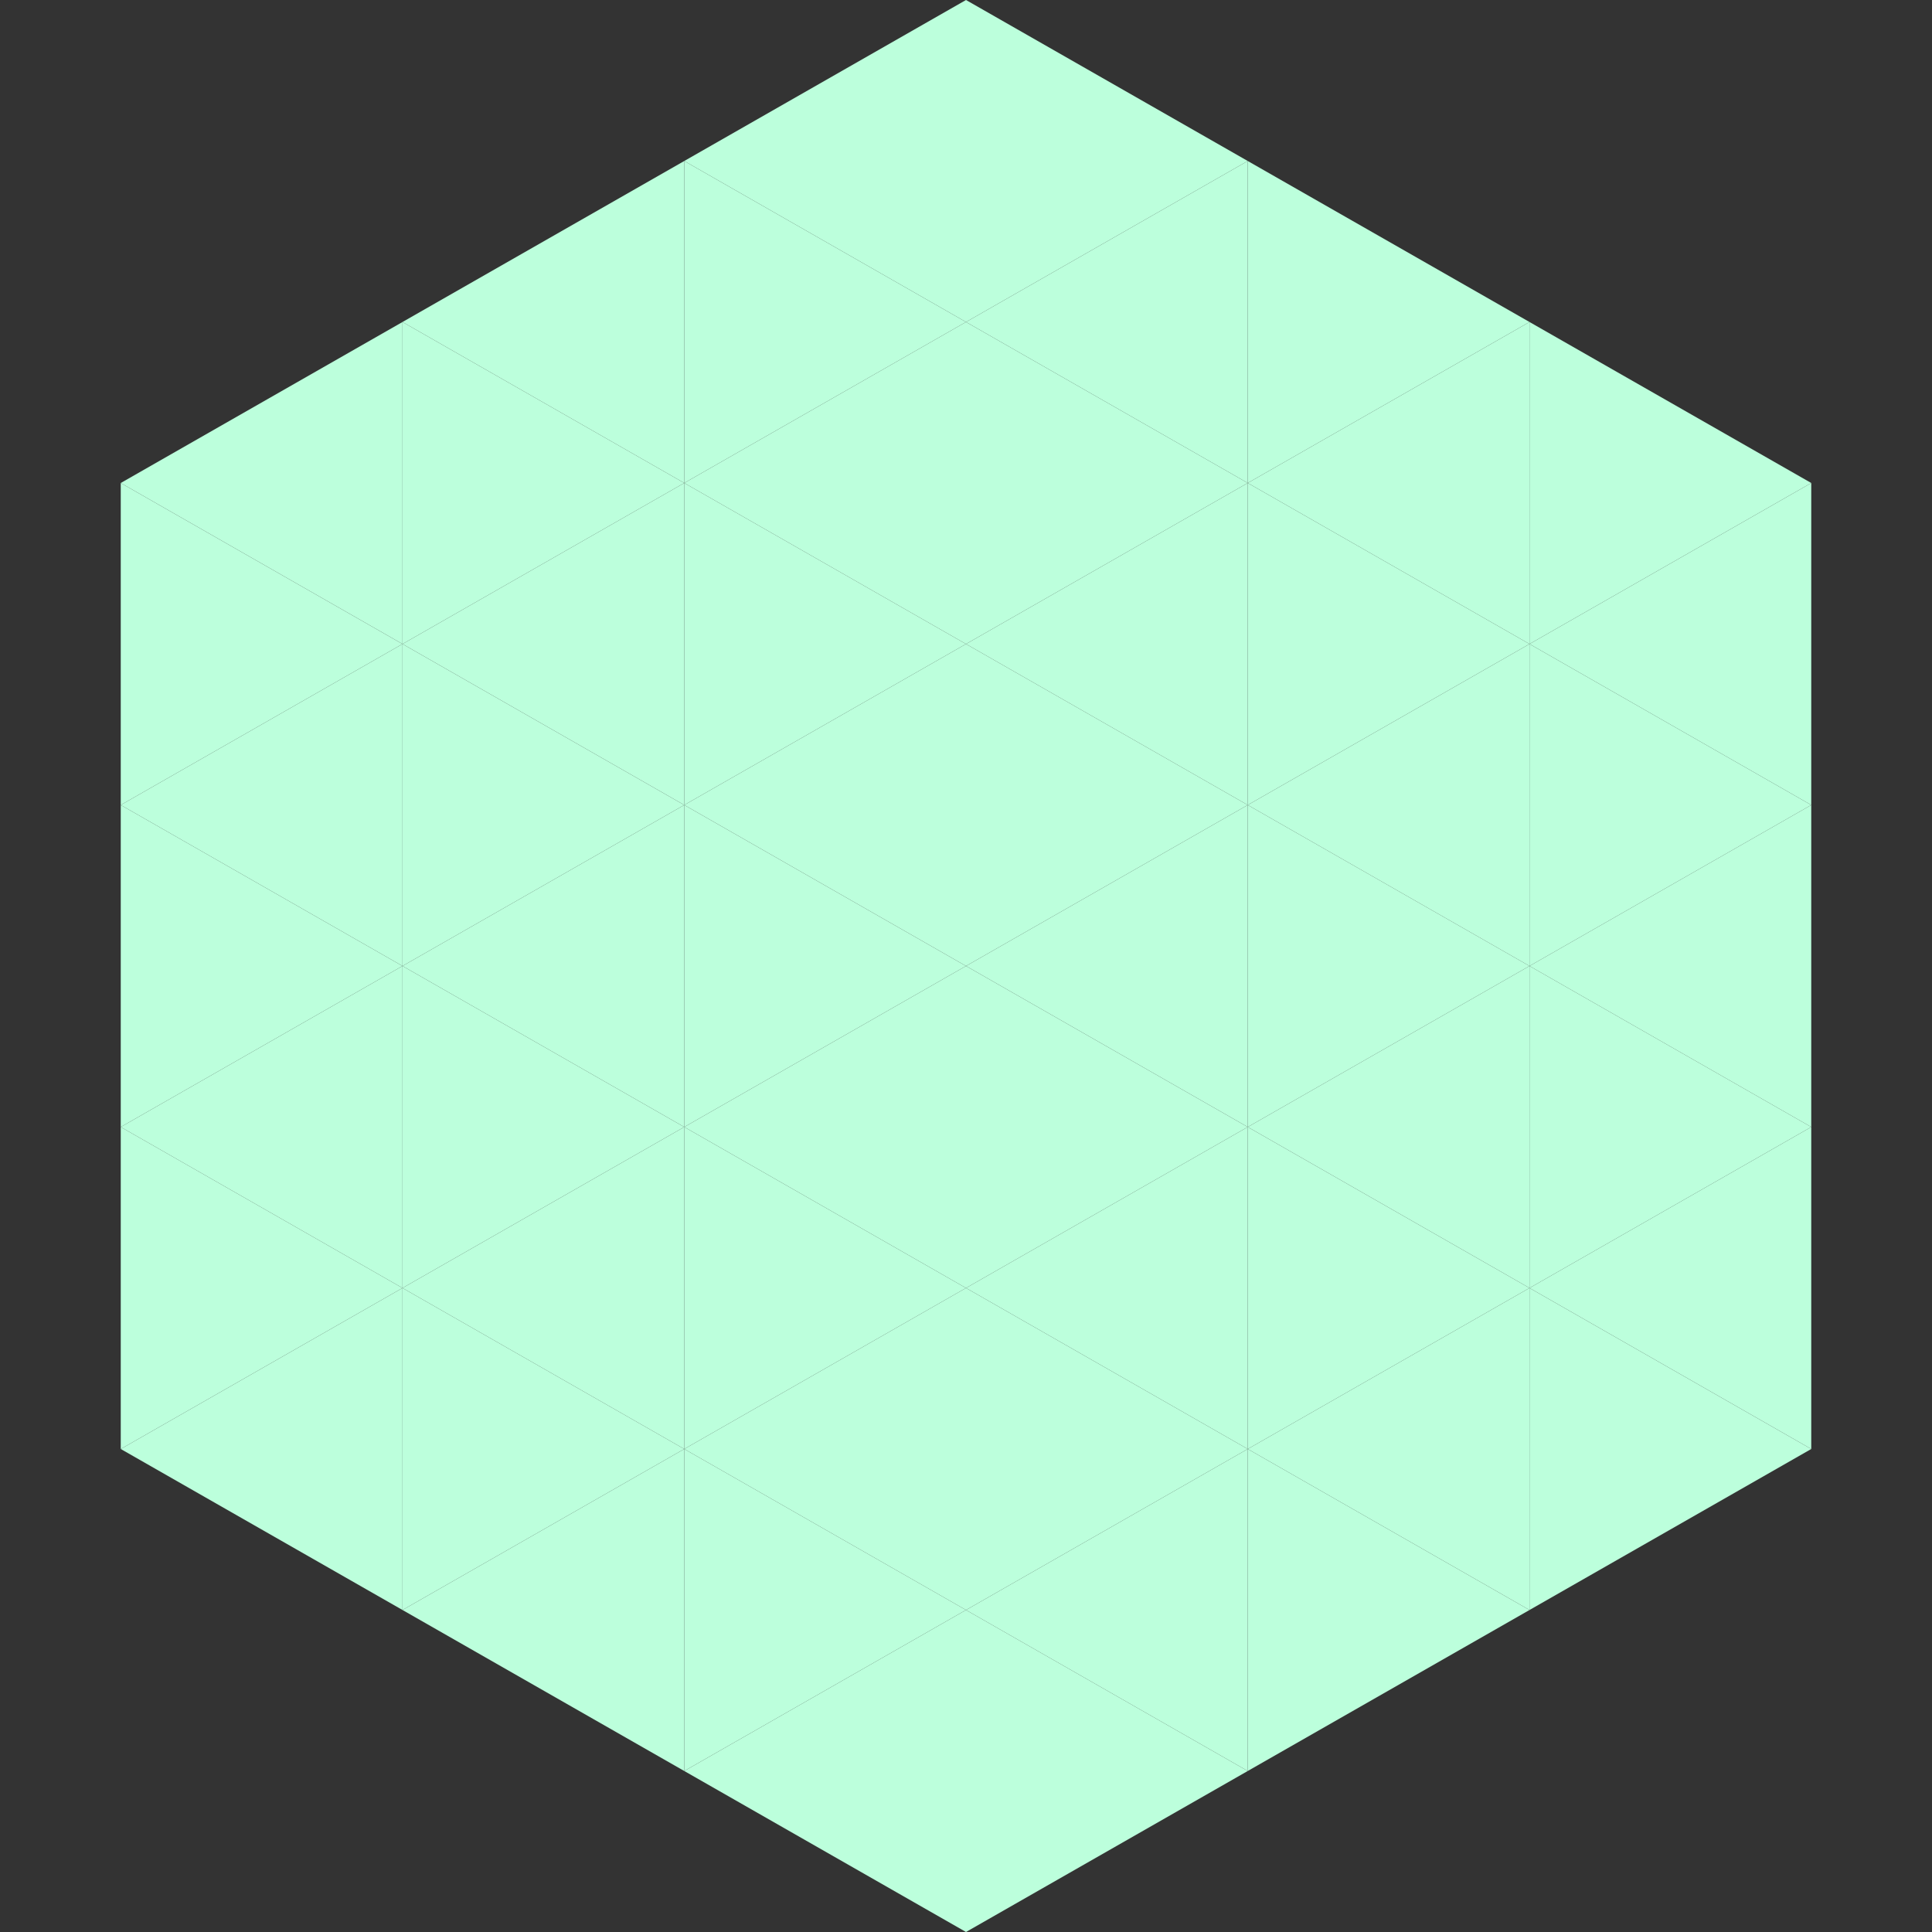
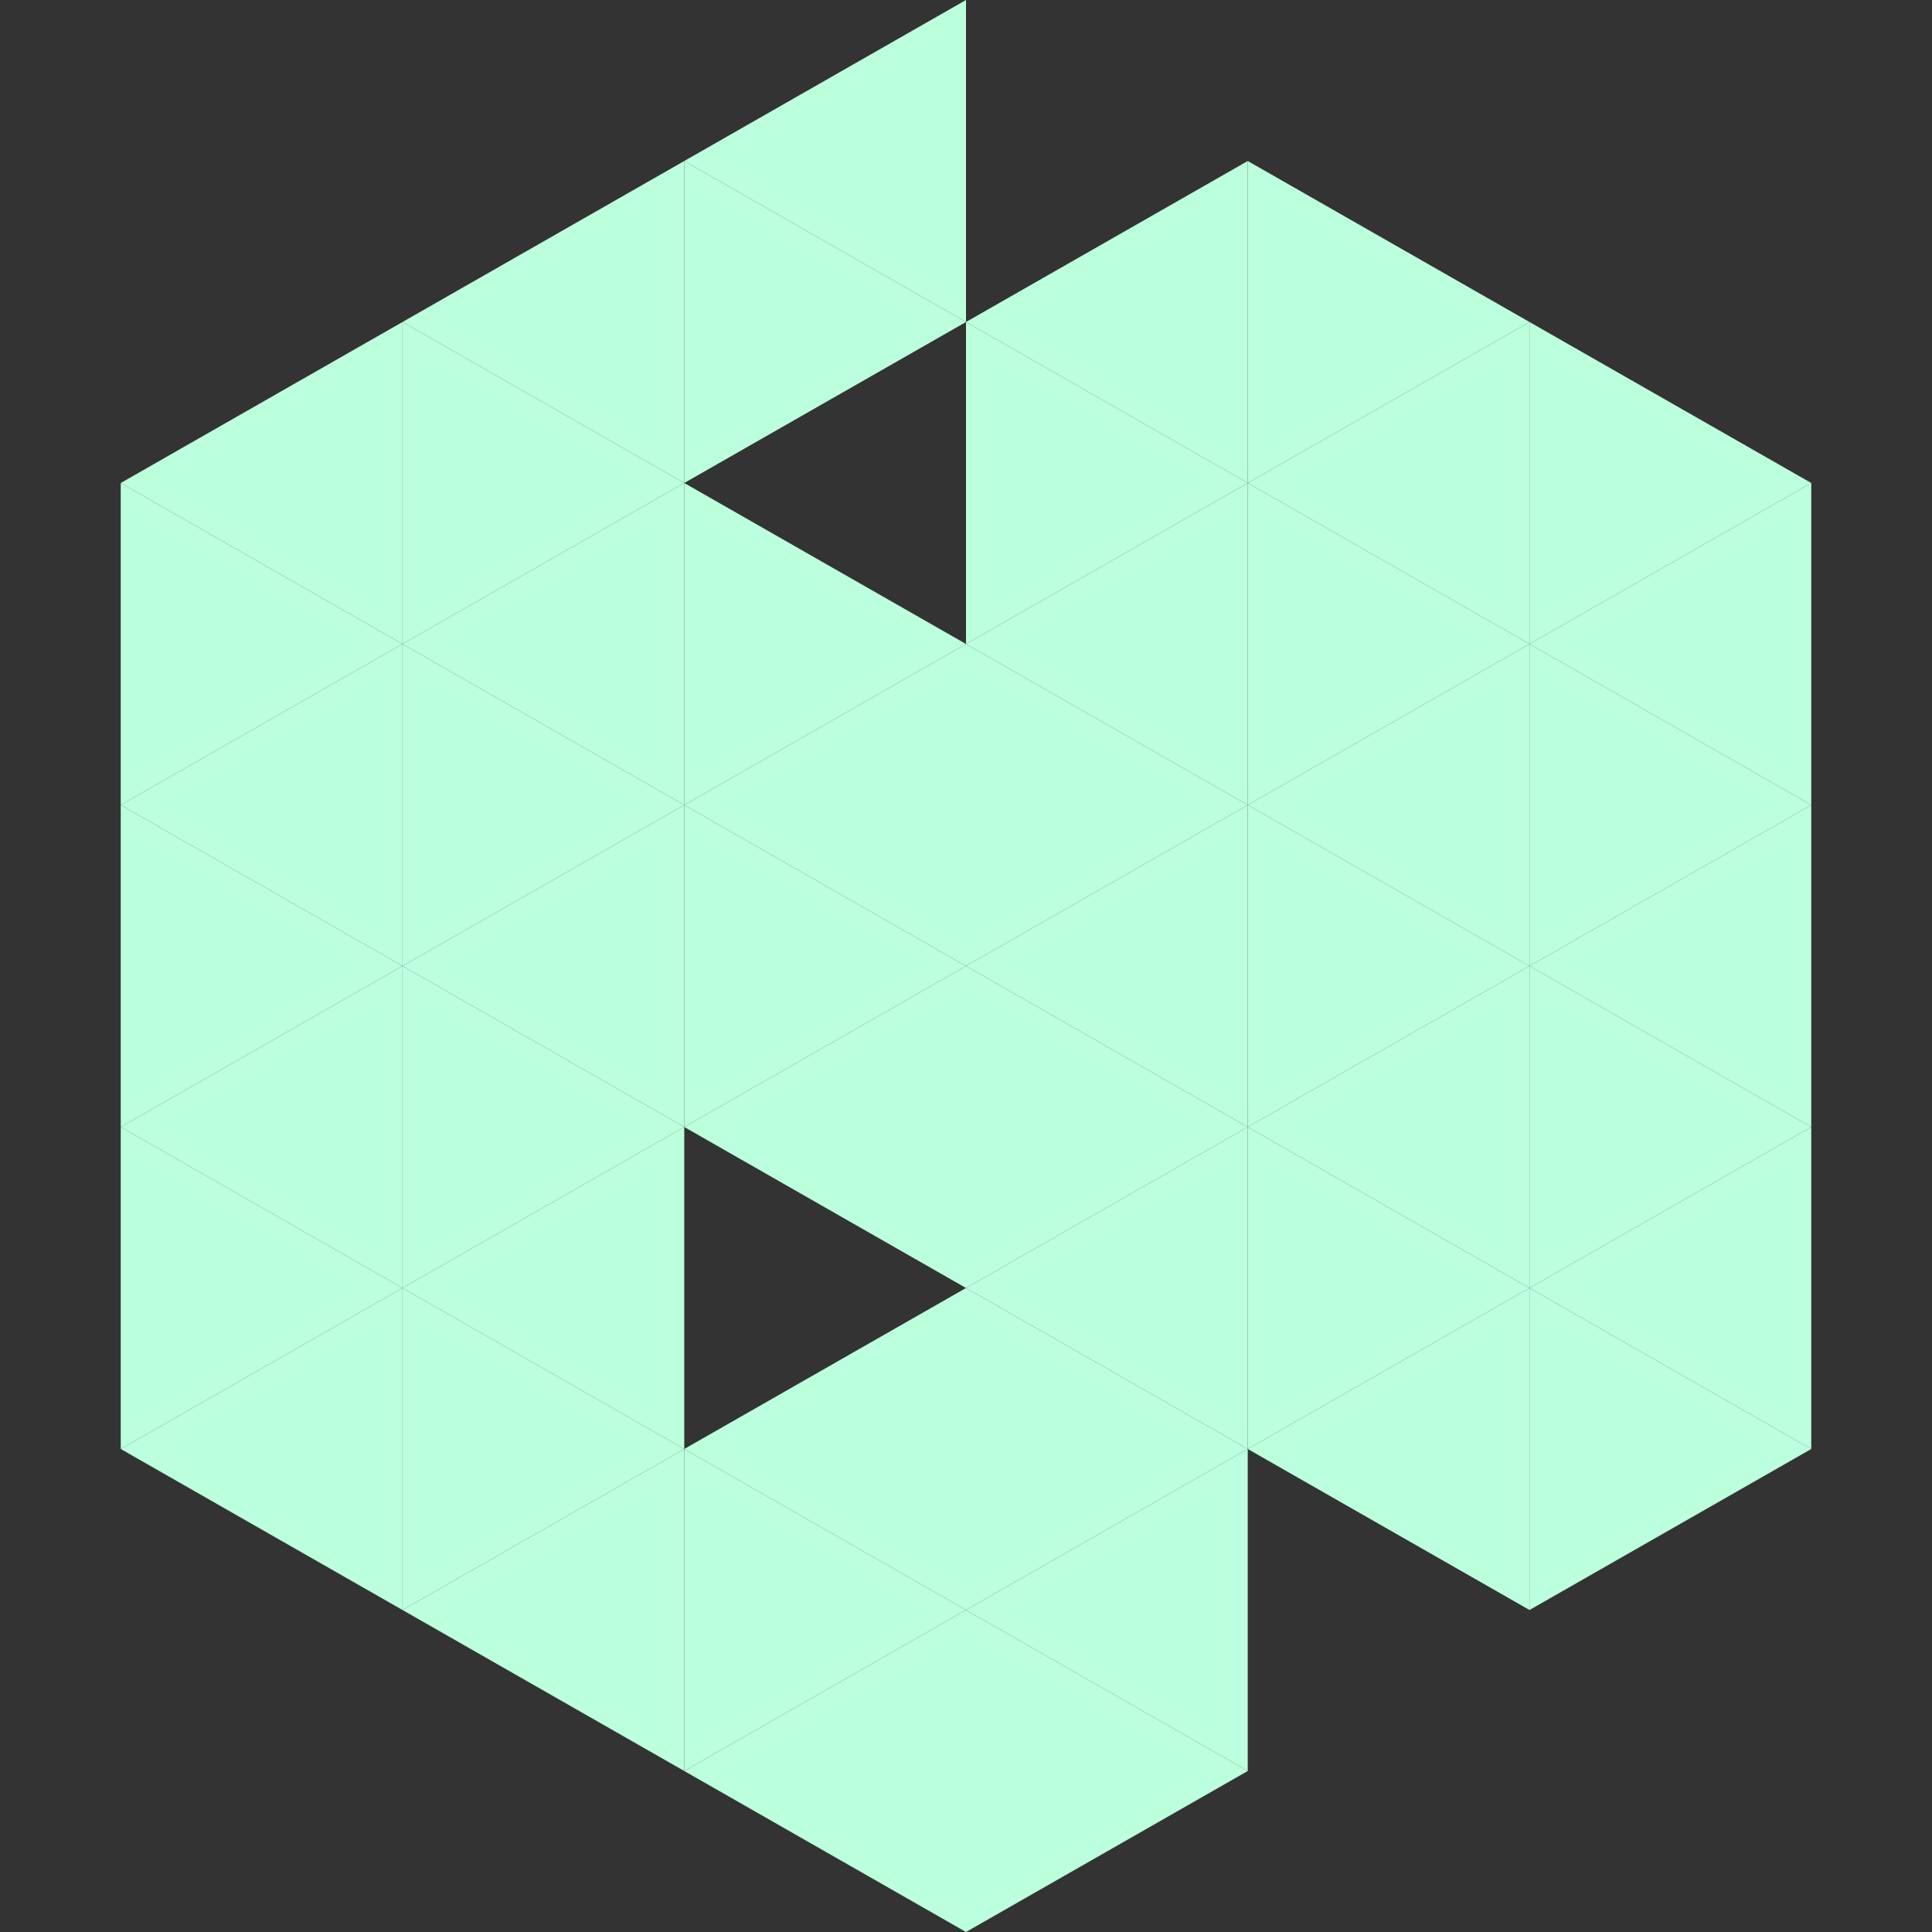
<svg xmlns="http://www.w3.org/2000/svg" width="240" height="240">
  <rect width="100%" height="100%" fill="#333333" stroke="none" />
  <polygon points="50,40 15,60 50,80" style="fill:rgb(188,255,220)" />
  <polygon points="190,40 225,60 190,80" style="fill:rgb(188,255,220)" />
  <polygon points="15,60 50,80 15,100" style="fill:rgb(188,255,220)" />
  <polygon points="225,60 190,80 225,100" style="fill:rgb(188,255,220)" />
  <polygon points="50,80 15,100 50,120" style="fill:rgb(188,255,220)" />
  <polygon points="190,80 225,100 190,120" style="fill:rgb(188,255,220)" />
  <polygon points="15,100 50,120 15,140" style="fill:rgb(188,255,220)" />
  <polygon points="225,100 190,120 225,140" style="fill:rgb(188,255,220)" />
  <polygon points="50,120 15,140 50,160" style="fill:rgb(188,255,220)" />
  <polygon points="190,120 225,140 190,160" style="fill:rgb(188,255,220)" />
  <polygon points="15,140 50,160 15,180" style="fill:rgb(188,255,220)" />
  <polygon points="225,140 190,160 225,180" style="fill:rgb(188,255,220)" />
  <polygon points="50,160 15,180 50,200" style="fill:rgb(188,255,220)" />
  <polygon points="190,160 225,180 190,200" style="fill:rgb(188,255,220)" />
  <polygon points="15,180 50,200 15,220" style="fill:rgb(255,255,255); fill-opacity:0" />
  <polygon points="225,180 190,200 225,220" style="fill:rgb(255,255,255); fill-opacity:0" />
-   <polygon points="50,0 85,20 50,40" style="fill:rgb(255,255,255); fill-opacity:0" />
  <polygon points="190,0 155,20 190,40" style="fill:rgb(255,255,255); fill-opacity:0" />
  <polygon points="85,20 50,40 85,60" style="fill:rgb(188,255,220)" />
  <polygon points="155,20 190,40 155,60" style="fill:rgb(188,255,220)" />
  <polygon points="50,40 85,60 50,80" style="fill:rgb(188,255,220)" />
  <polygon points="190,40 155,60 190,80" style="fill:rgb(188,255,220)" />
  <polygon points="85,60 50,80 85,100" style="fill:rgb(188,255,220)" />
  <polygon points="155,60 190,80 155,100" style="fill:rgb(188,255,220)" />
  <polygon points="50,80 85,100 50,120" style="fill:rgb(188,255,220)" />
  <polygon points="190,80 155,100 190,120" style="fill:rgb(188,255,220)" />
  <polygon points="85,100 50,120 85,140" style="fill:rgb(188,255,220)" />
  <polygon points="155,100 190,120 155,140" style="fill:rgb(188,255,220)" />
  <polygon points="50,120 85,140 50,160" style="fill:rgb(188,255,220)" />
  <polygon points="190,120 155,140 190,160" style="fill:rgb(188,255,220)" />
  <polygon points="85,140 50,160 85,180" style="fill:rgb(188,255,220)" />
  <polygon points="155,140 190,160 155,180" style="fill:rgb(188,255,220)" />
  <polygon points="50,160 85,180 50,200" style="fill:rgb(188,255,220)" />
  <polygon points="190,160 155,180 190,200" style="fill:rgb(188,255,220)" />
  <polygon points="85,180 50,200 85,220" style="fill:rgb(188,255,220)" />
-   <polygon points="155,180 190,200 155,220" style="fill:rgb(188,255,220)" />
  <polygon points="120,0 85,20 120,40" style="fill:rgb(188,255,220)" />
-   <polygon points="120,0 155,20 120,40" style="fill:rgb(188,255,220)" />
  <polygon points="85,20 120,40 85,60" style="fill:rgb(188,255,220)" />
  <polygon points="155,20 120,40 155,60" style="fill:rgb(188,255,220)" />
-   <polygon points="120,40 85,60 120,80" style="fill:rgb(188,255,220)" />
  <polygon points="120,40 155,60 120,80" style="fill:rgb(188,255,220)" />
  <polygon points="85,60 120,80 85,100" style="fill:rgb(188,255,220)" />
  <polygon points="155,60 120,80 155,100" style="fill:rgb(188,255,220)" />
  <polygon points="120,80 85,100 120,120" style="fill:rgb(188,255,220)" />
  <polygon points="120,80 155,100 120,120" style="fill:rgb(188,255,220)" />
  <polygon points="85,100 120,120 85,140" style="fill:rgb(188,255,220)" />
  <polygon points="155,100 120,120 155,140" style="fill:rgb(188,255,220)" />
  <polygon points="120,120 85,140 120,160" style="fill:rgb(188,255,220)" />
  <polygon points="120,120 155,140 120,160" style="fill:rgb(188,255,220)" />
-   <polygon points="85,140 120,160 85,180" style="fill:rgb(188,255,220)" />
  <polygon points="155,140 120,160 155,180" style="fill:rgb(188,255,220)" />
  <polygon points="120,160 85,180 120,200" style="fill:rgb(188,255,220)" />
  <polygon points="120,160 155,180 120,200" style="fill:rgb(188,255,220)" />
  <polygon points="85,180 120,200 85,220" style="fill:rgb(188,255,220)" />
  <polygon points="155,180 120,200 155,220" style="fill:rgb(188,255,220)" />
  <polygon points="120,200 85,220 120,240" style="fill:rgb(188,255,220)" />
  <polygon points="120,200 155,220 120,240" style="fill:rgb(188,255,220)" />
  <polygon points="85,220 120,240 85,260" style="fill:rgb(255,255,255); fill-opacity:0" />
  <polygon points="155,220 120,240 155,260" style="fill:rgb(255,255,255); fill-opacity:0" />
</svg>